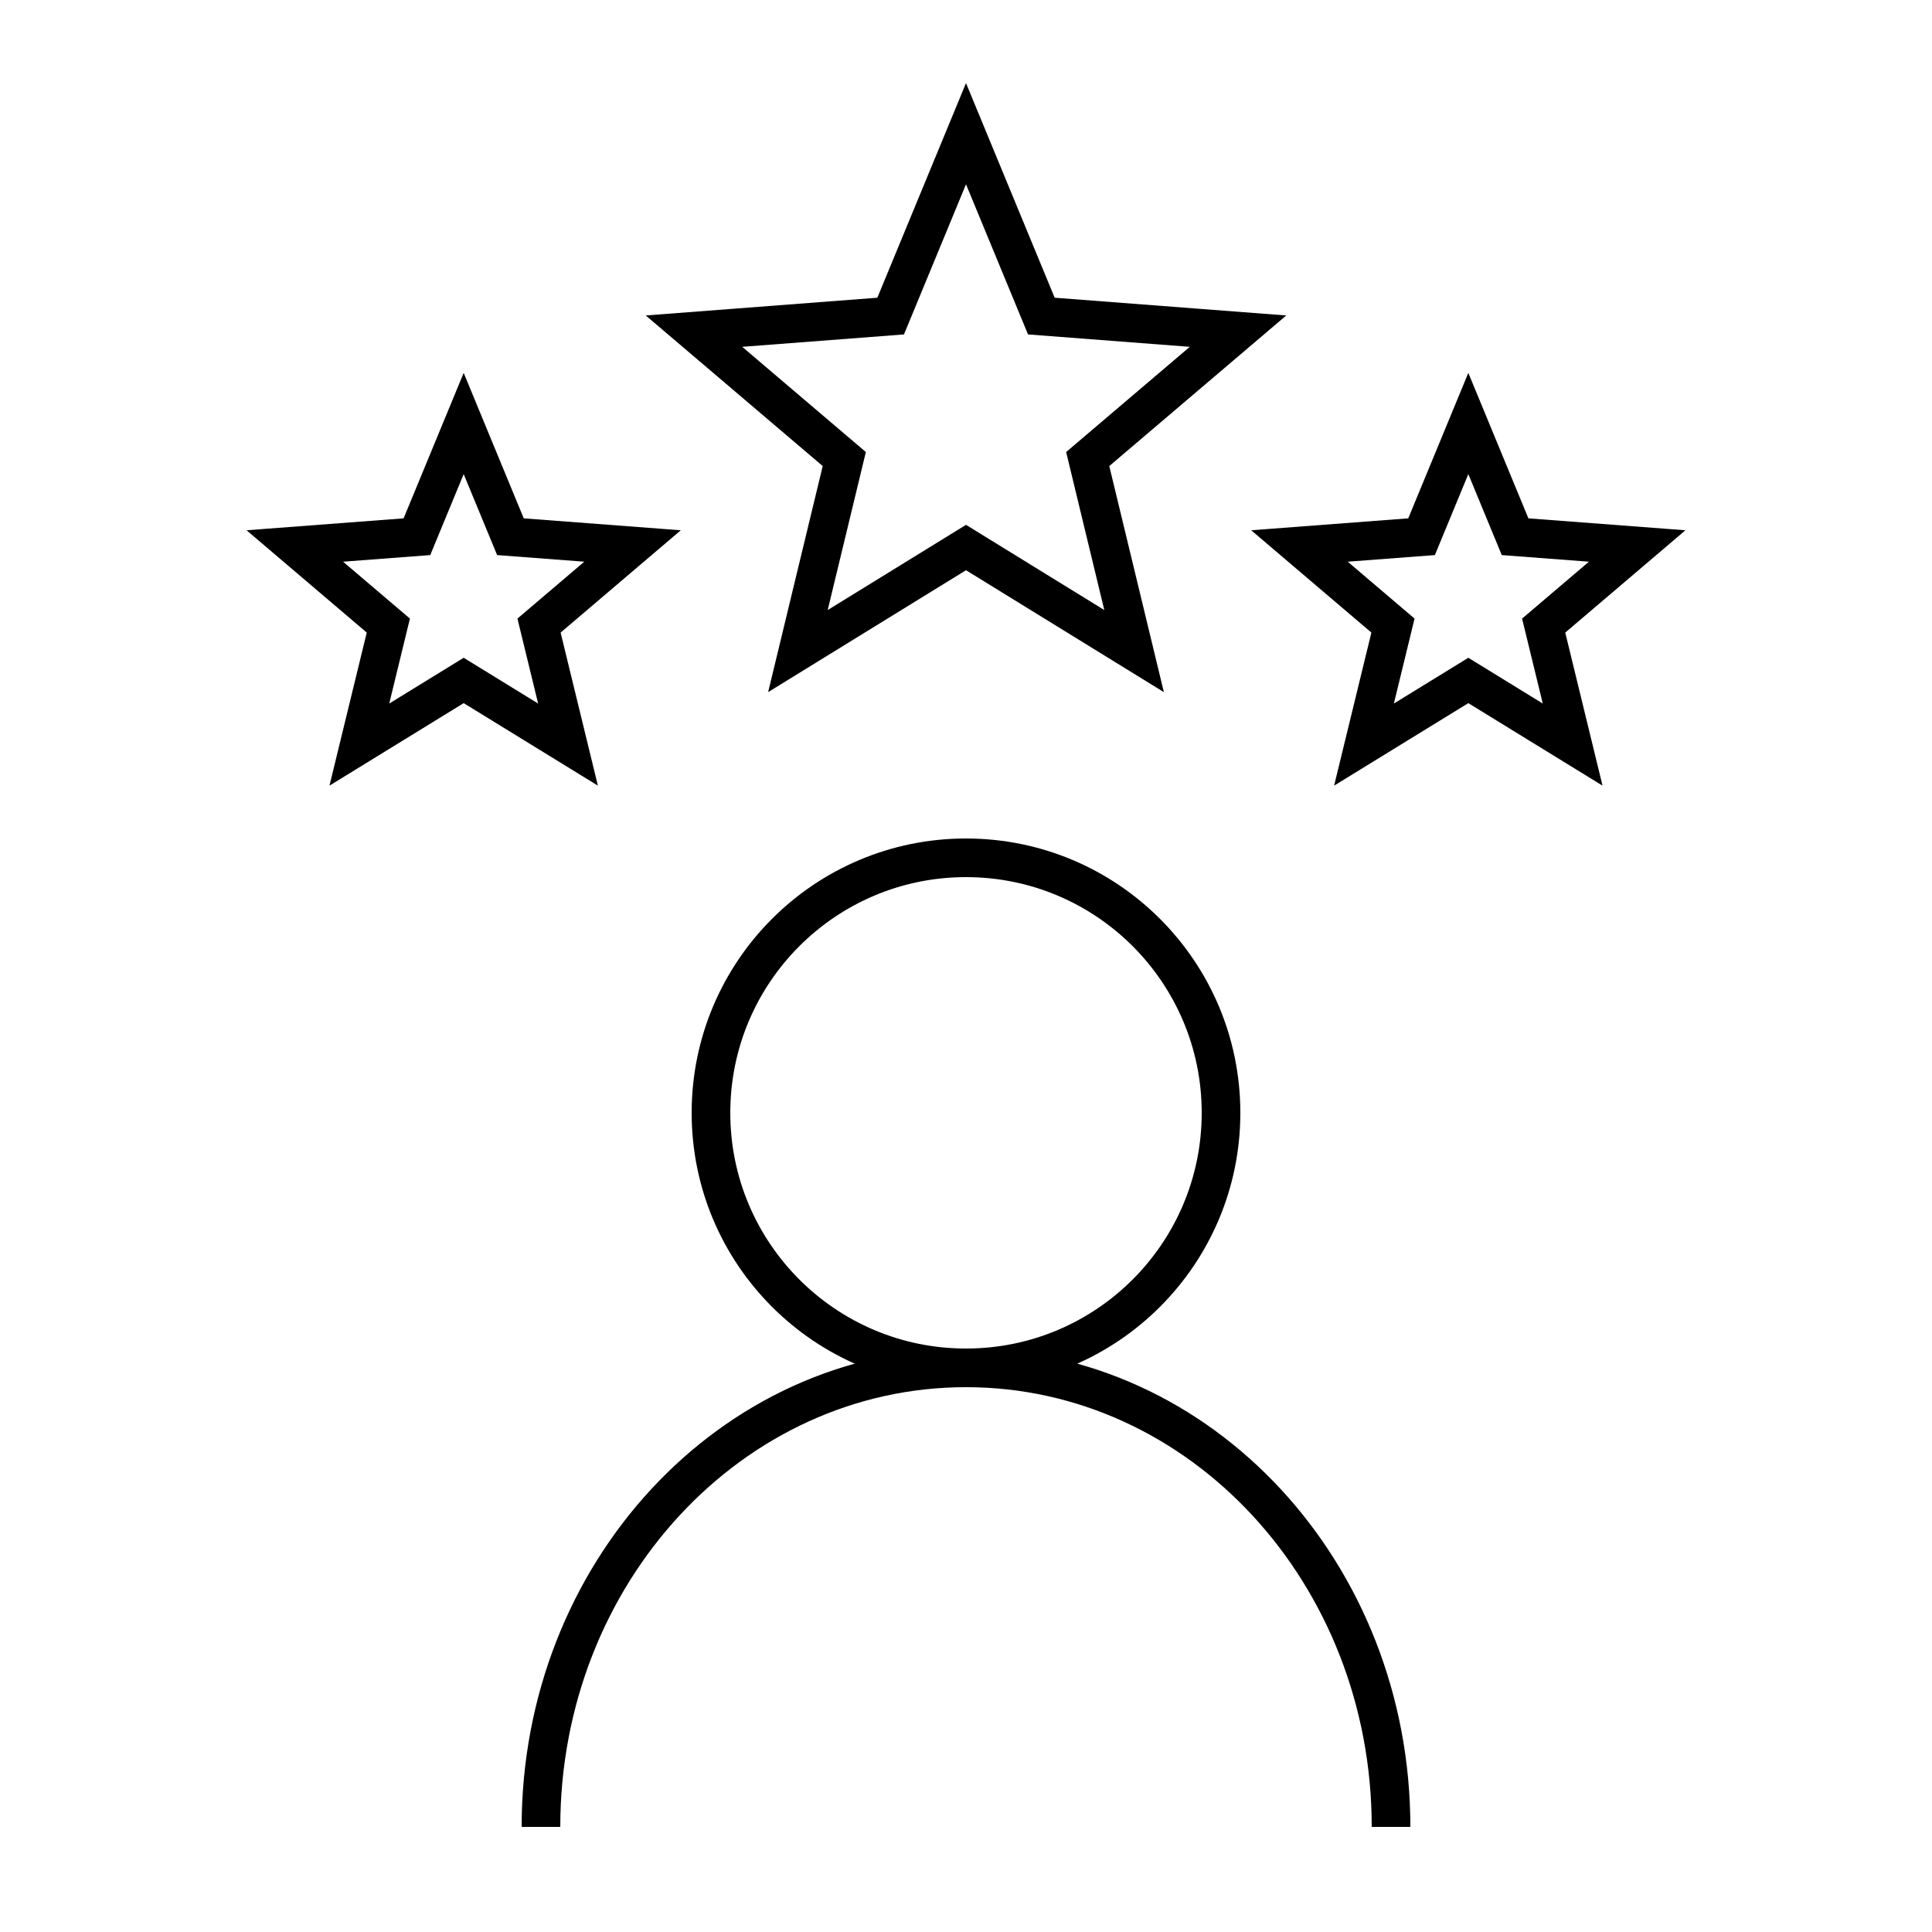
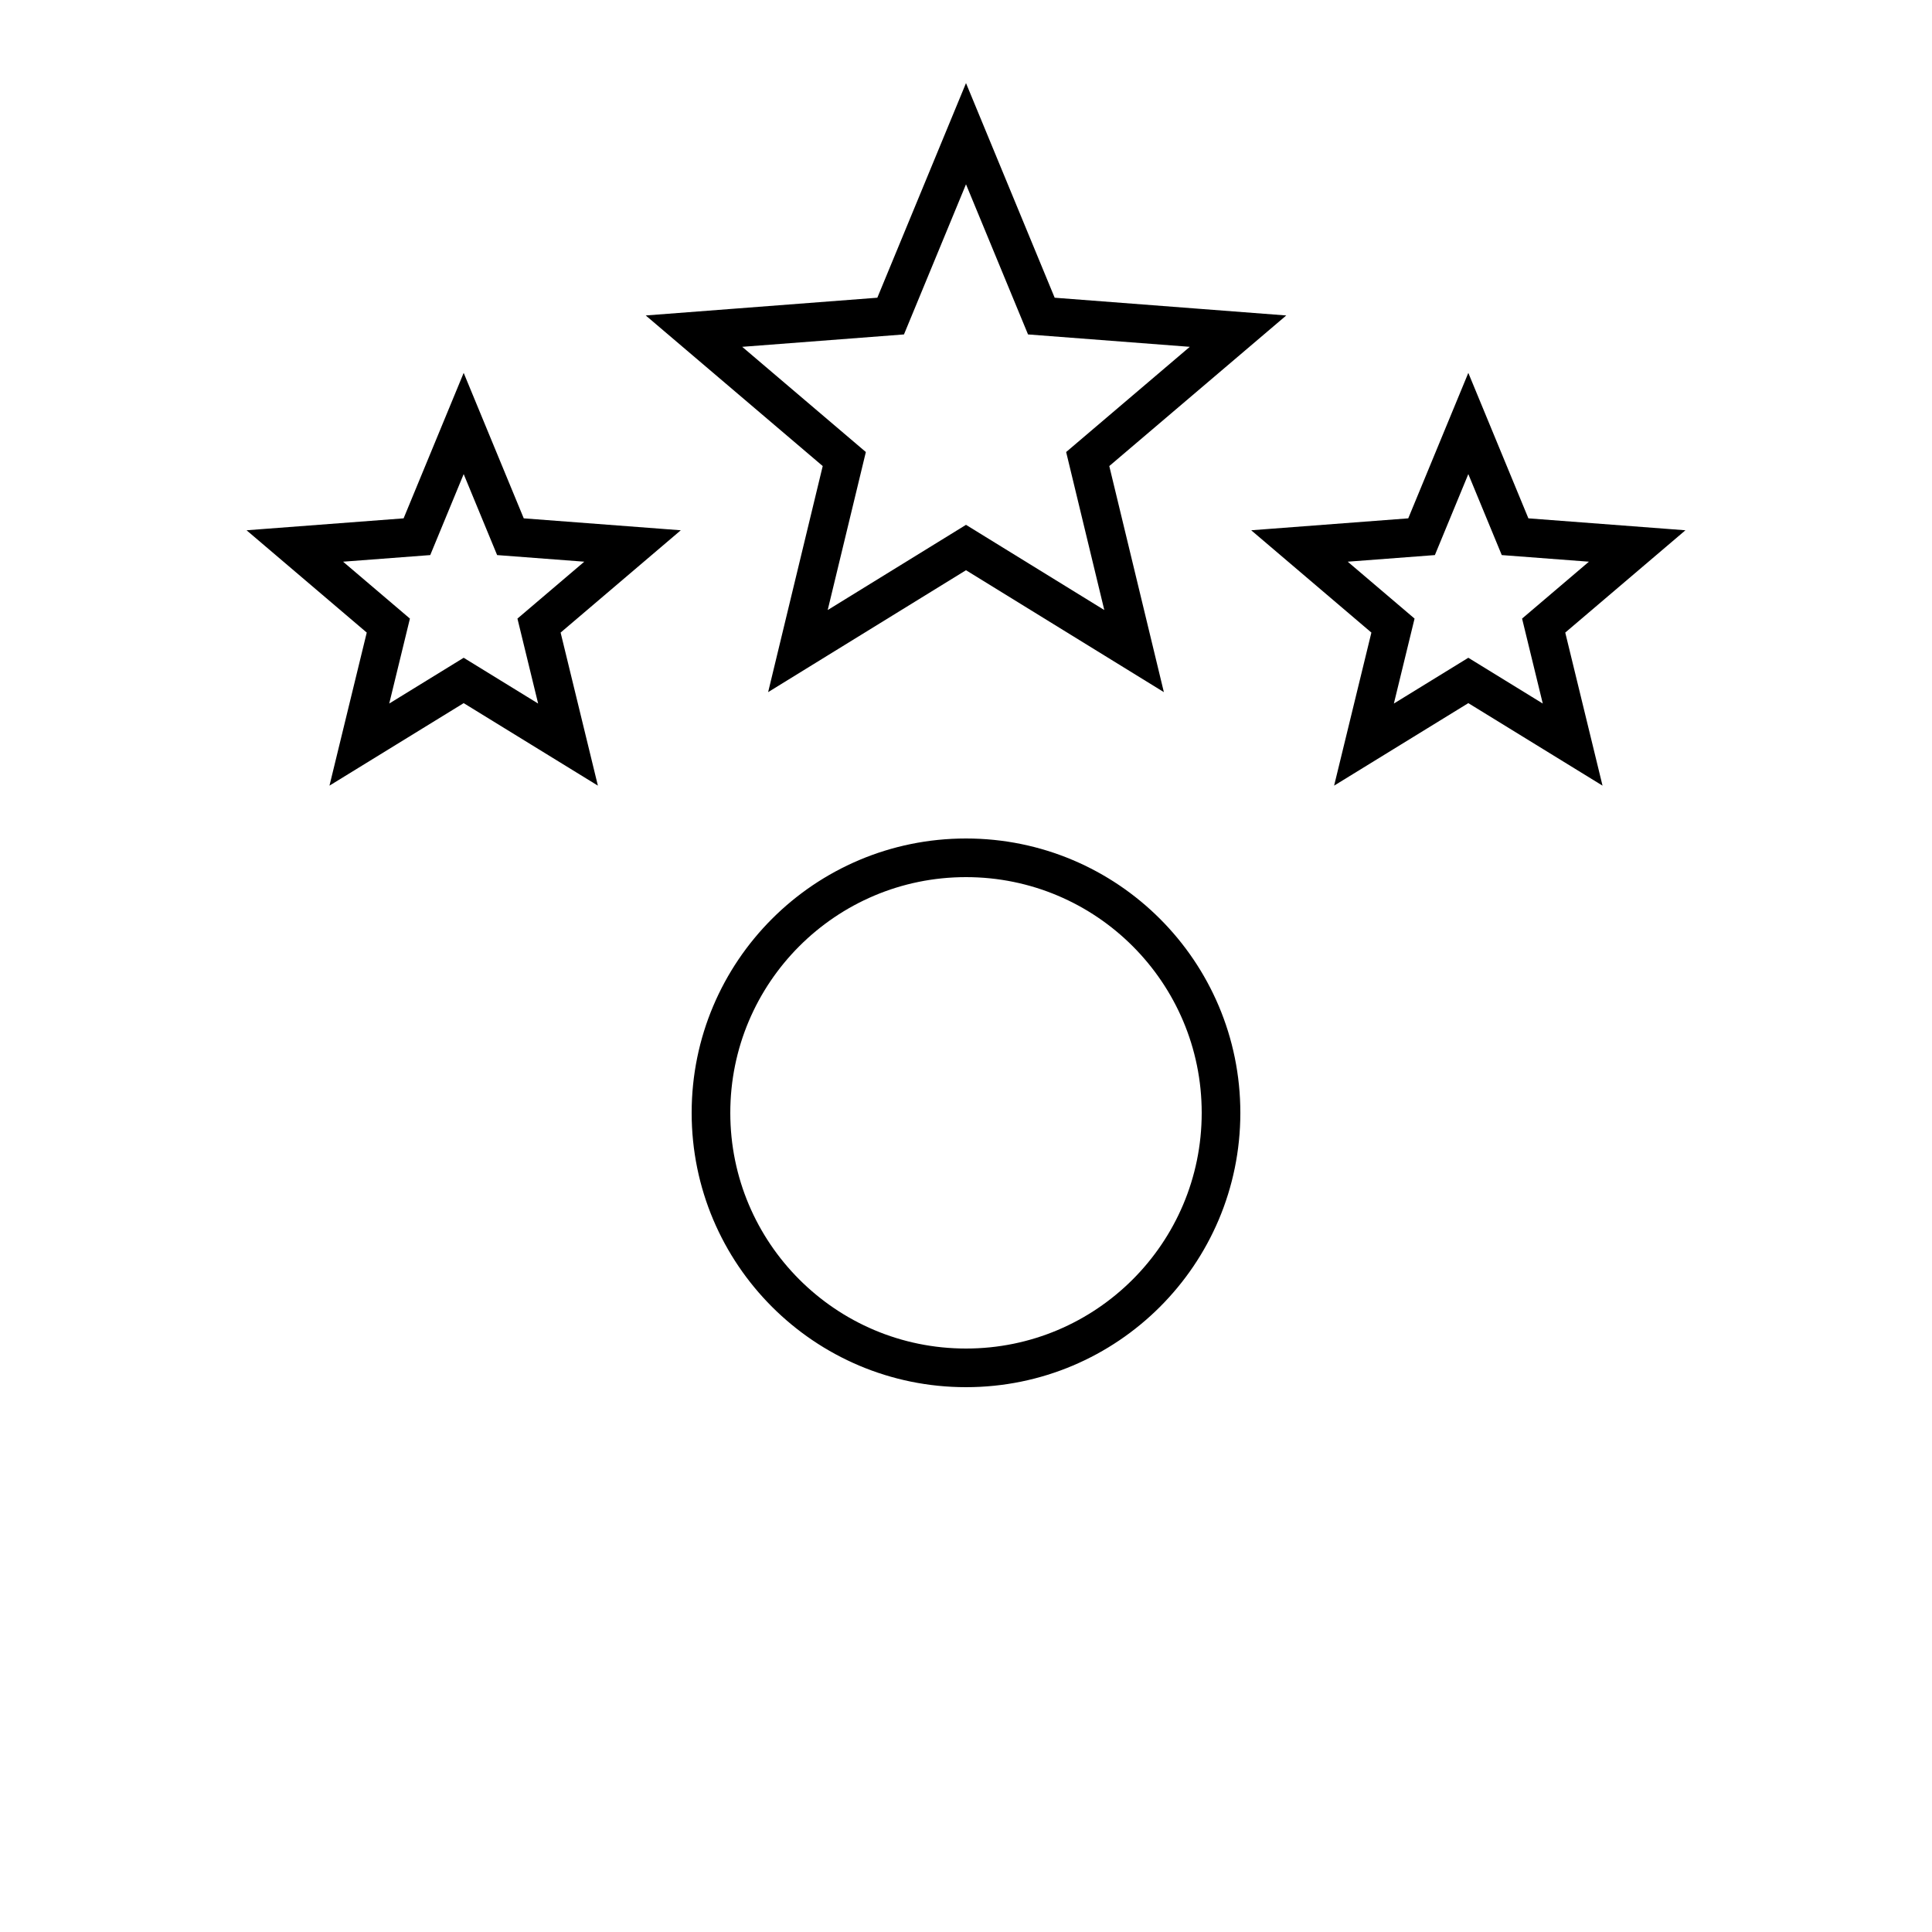
<svg xmlns="http://www.w3.org/2000/svg" width="50" height="50" viewBox="0 0 50 50">
  <polygon fill="none" stroke="#000" points="25 3.46 26.95 8.18 32.04 8.57 28.15 11.88 29.35 16.85 25 14.17 20.65 16.85 21.85 11.88 17.96 8.57 23.05 8.18 25 3.46" />
  <polygon fill="none" stroke="#000" points="38 10.96 39.21 13.89 42.37 14.13 39.95 16.19 40.7 19.27 38 17.61 35.3 19.27 36.05 16.19 33.63 14.13 36.79 13.89 38 10.96" />
  <polygon fill="none" stroke="#000" points="12 10.96 13.21 13.89 16.37 14.13 13.95 16.19 14.7 19.27 12 17.61 9.3 19.27 10.05 16.19 7.63 14.13 10.79 13.89 12 10.96" />
  <circle fill="none" stroke="#000" cx="25" cy="28.8" r="6.6" />
-   <path fill="none" stroke="#000" d="m14,47.28c0-6.56,4.92-11.88,11-11.88s11,5.32,11,11.88" />
</svg>